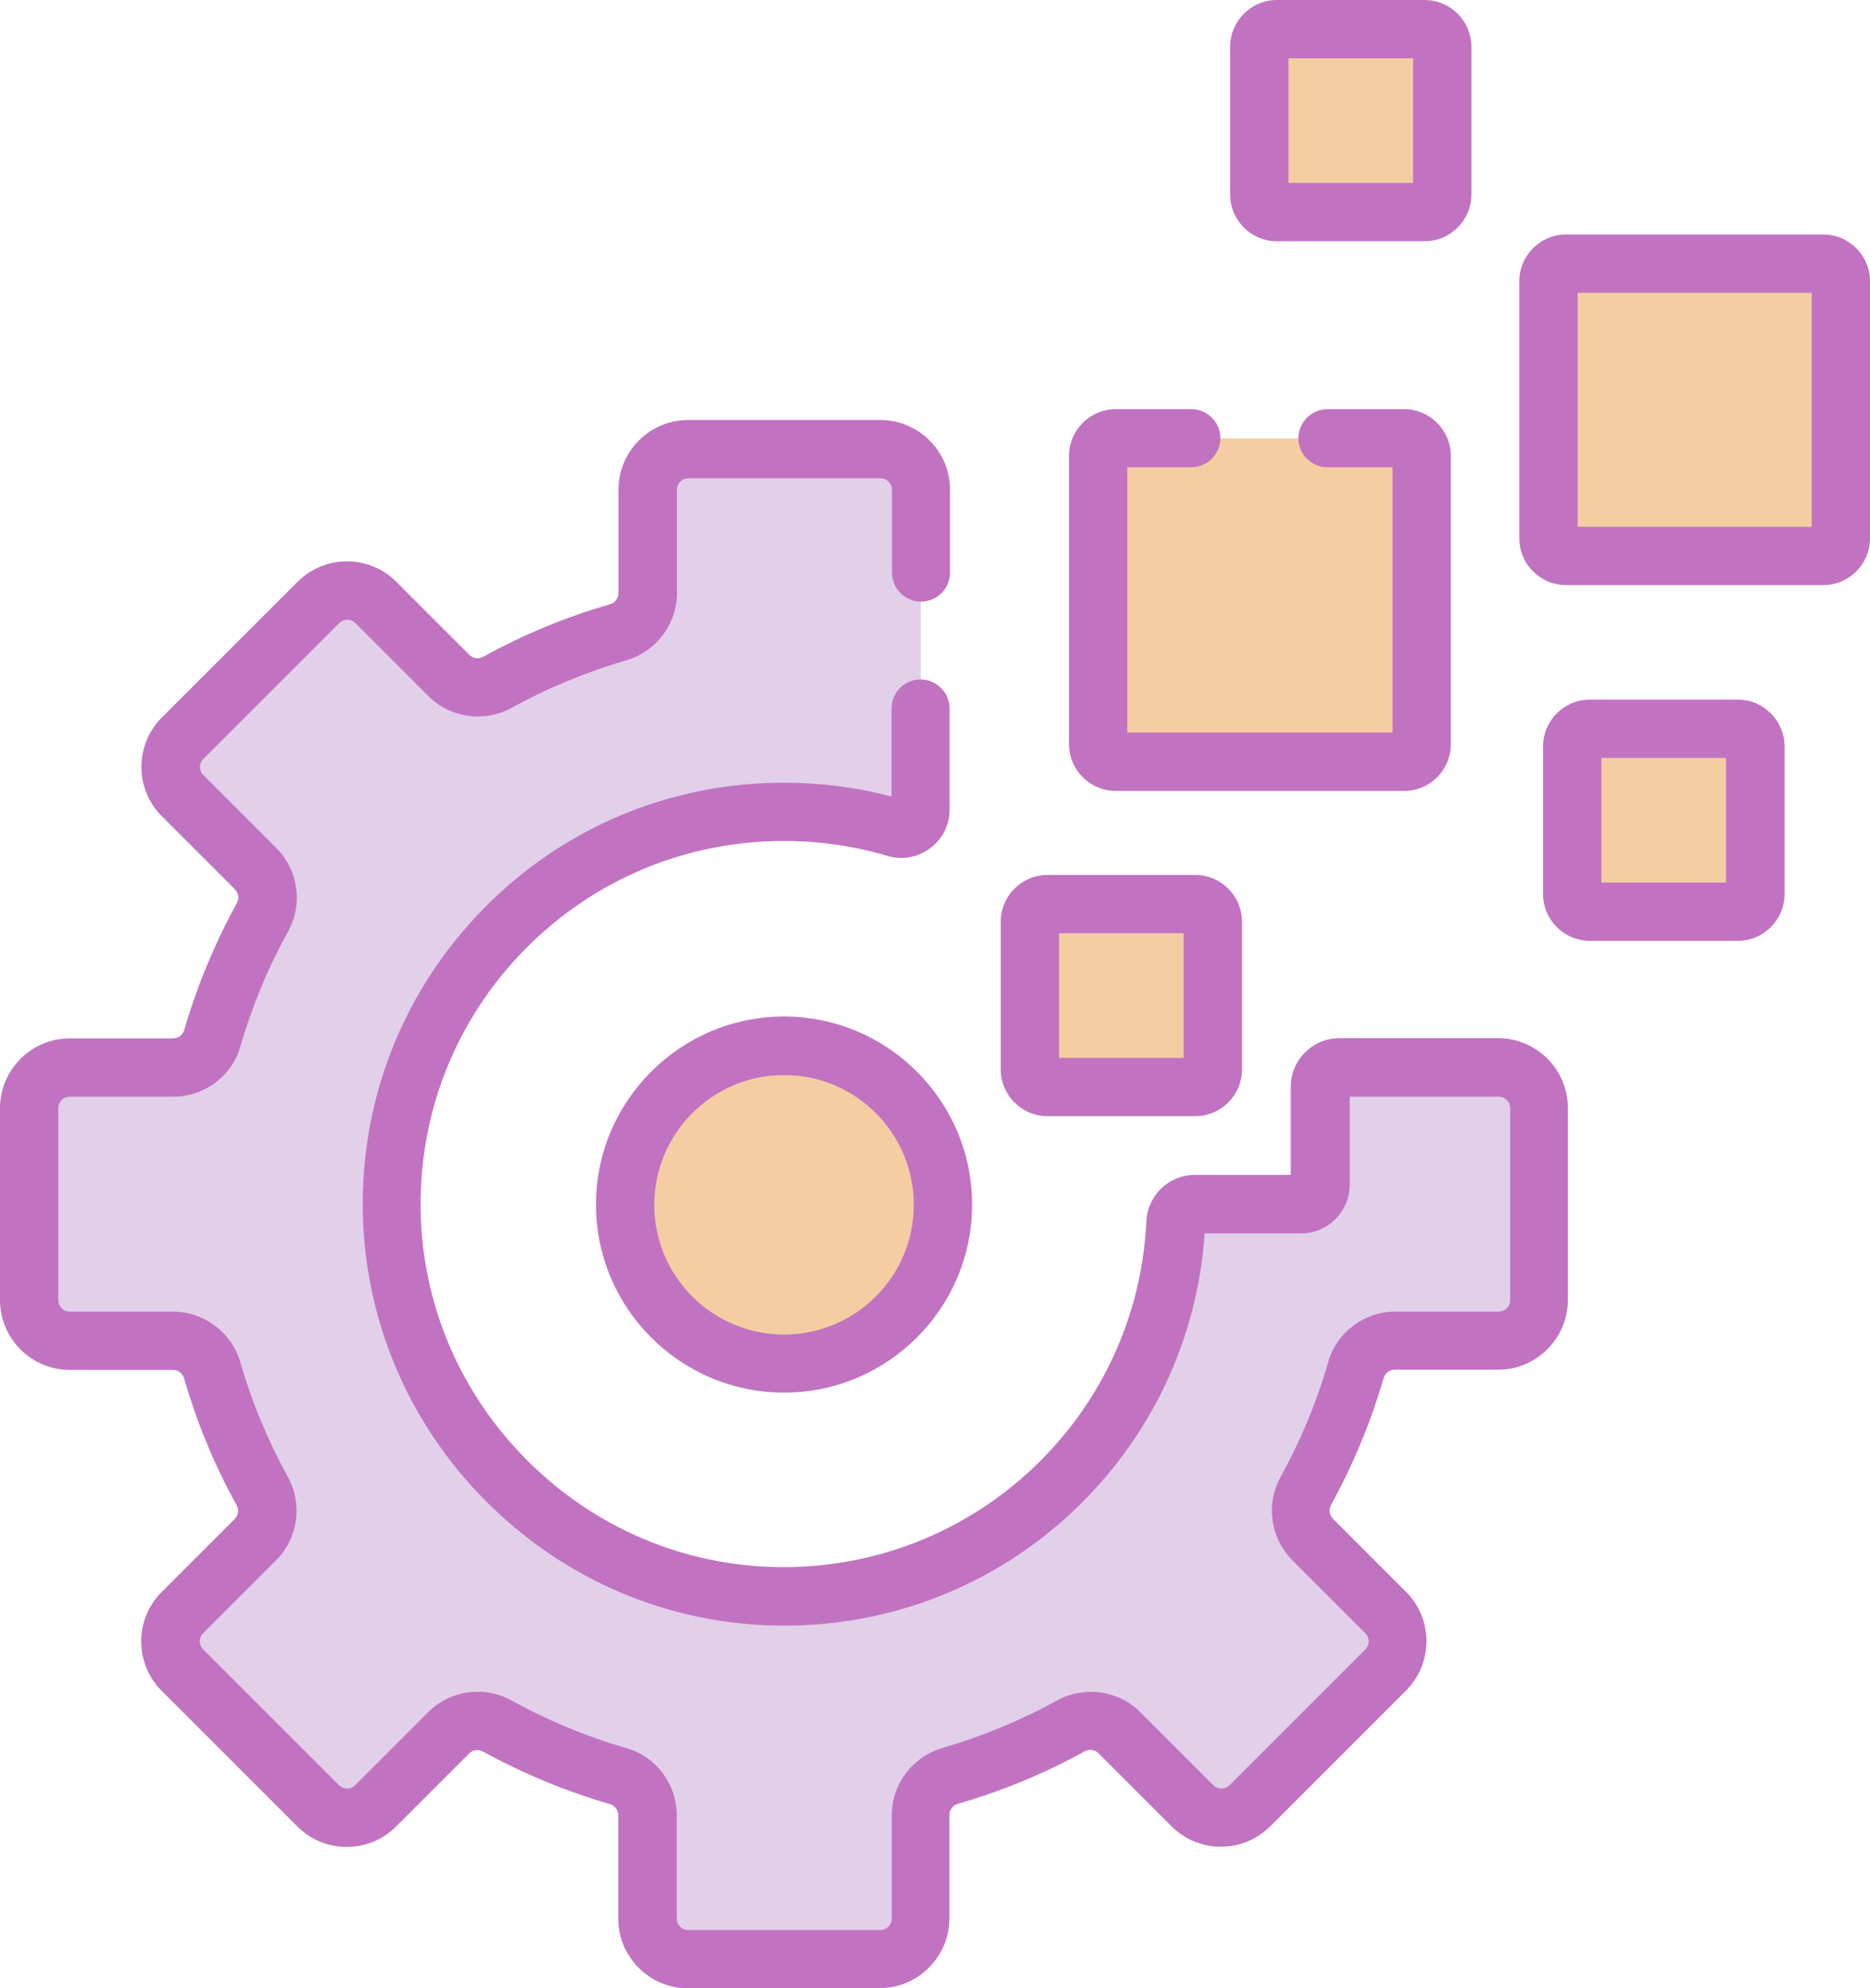
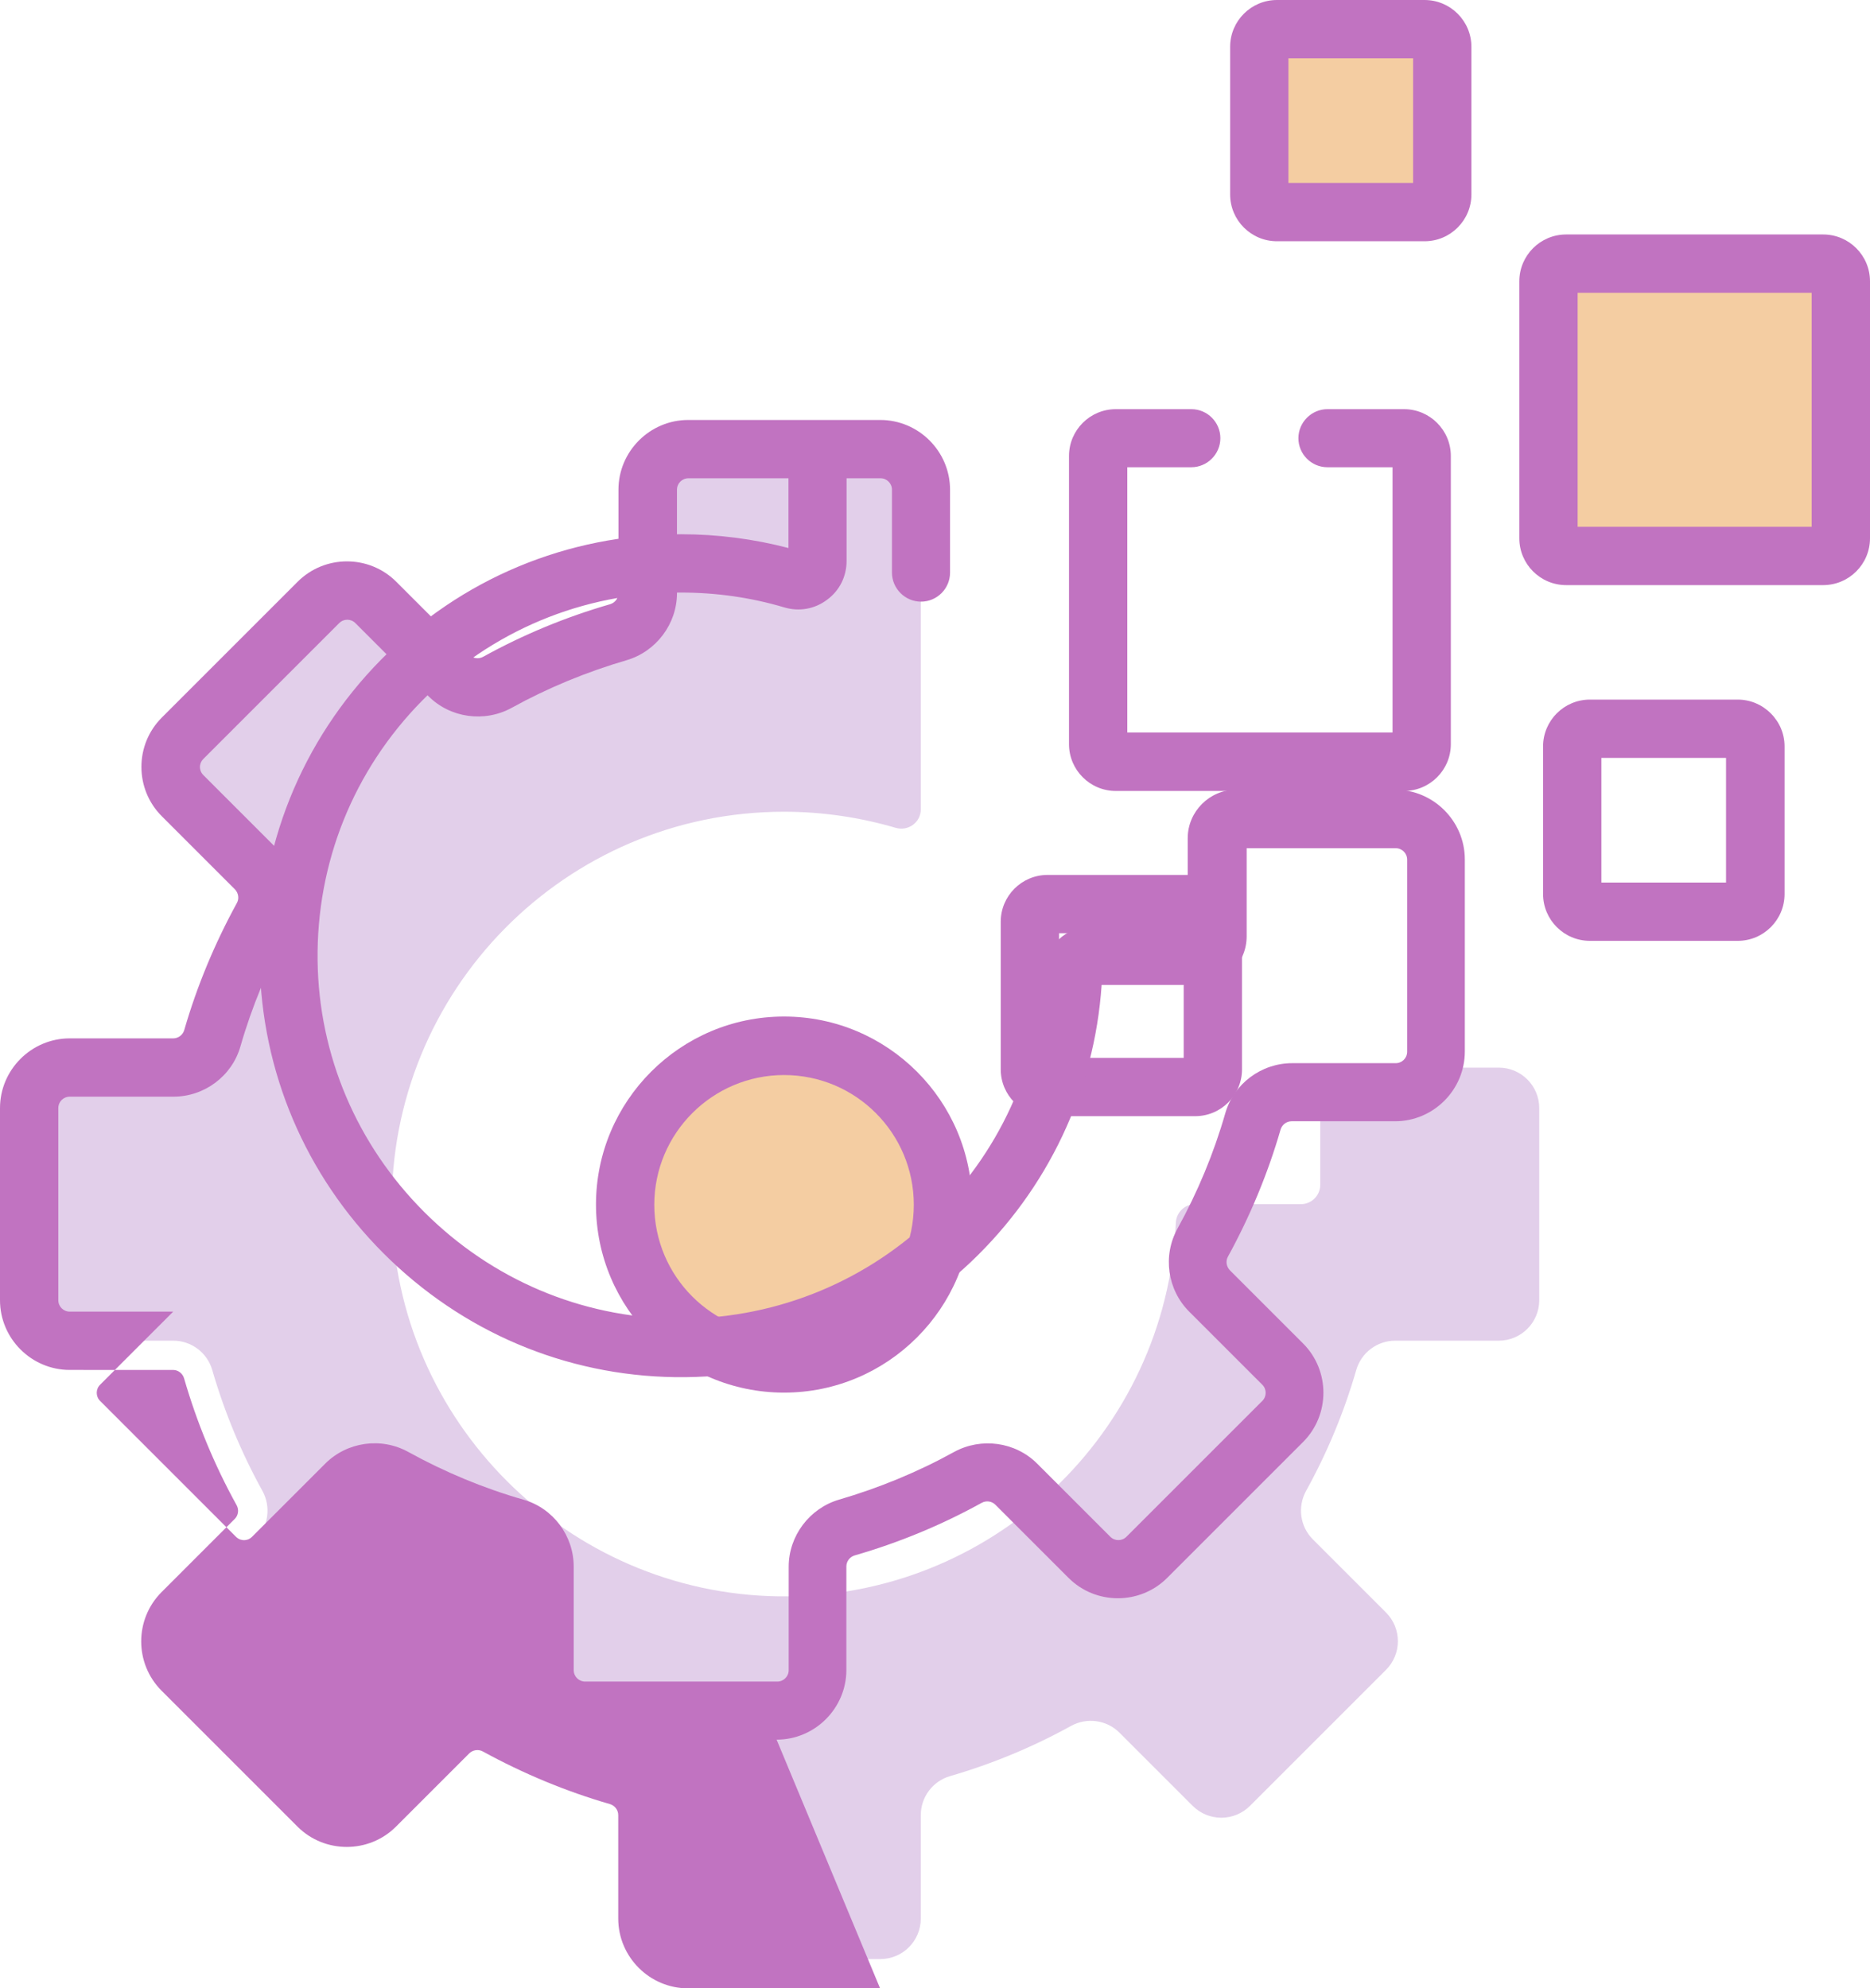
<svg xmlns="http://www.w3.org/2000/svg" id="Layer_2" data-name="Layer 2" viewBox="0 0 88.2 93.79">
  <defs>
    <style>
      .cls-1 {
        fill: #c173c1;
      }

      .cls-2 {
        fill: #e2cfea;
      }

      .cls-3 {
        fill: #f4cda2;
      }
    </style>
  </defs>
  <g id="Layer_1-2" data-name="Layer 1">
    <g>
      <g>
        <path class="cls-2" d="M15.54,57.01s8.01-21.66,7.95-21.68-.78-2.91-.78-2.91c-.56.05-1.13-.14-1.54-.55l-3.45-3.45c-.75-.75-1.96-.75-2.71,0l-6.41,6.41c-.75.75-.75,1.96,0,2.71l3.45,3.45c.6.6.73,1.53.32,2.28-.99,1.79-1.79,3.7-2.37,5.71-.24.82-.99,1.38-1.84,1.38H3.29c-1.06,0-1.91.86-1.91,1.91v9.06c0,1.06.86,1.91,1.91,1.91h4.88c.85,0,1.6.56,1.84,1.38.58,2,1.38,3.92,2.37,5.71.41.75.28,1.68-.32,2.28l-3.45,3.45c-.75.75-.75,1.96,0,2.71l6.41,6.41c.75.75,1.96.75,2.71,0l3.45-3.45c.41-.41.96-.6,1.51-.55l.81-4.7-7.95-19.47Z" />
        <path class="cls-2" d="M70.67,50.36h-7.49c-.5,0-.91.41-.91.91v4.62c0,.5-.41.91-.91.91h-4.99c-.49,0-.89.39-.91.88-.46,9.9-8.7,17.76-18.74,17.62-9.97-.14-18.1-8.27-18.24-18.24-.14-10.34,8.19-18.77,18.5-18.77,1.83,0,3.6.27,5.27.76.59.17,1.18-.26,1.18-.87v-15.08c0-1.06-.86-1.91-1.91-1.91h-9.06c-1.06,0-1.91.86-1.91,1.91v4.88c0,.85-.56,1.6-1.38,1.84-2,.58-3.92,1.38-5.71,2.37-.23.13-.49.21-.74.23-5.54,6.61-8.88,15.12-8.88,24.4s3.33,17.76,8.85,24.36h0c.26.02.53.1.77.23,1.79.99,3.7,1.79,5.71,2.37.82.24,1.38.99,1.38,1.84v4.88c0,1.06.86,1.91,1.91,1.91h9.06c1.06,0,1.91-.86,1.91-1.91v-4.88c0-.85.56-1.6,1.38-1.84,2-.58,3.92-1.38,5.71-2.37.75-.41,1.68-.28,2.28.32l3.45,3.45c.75.75,1.96.75,2.71,0l6.41-6.41c.75-.75.75-1.96,0-2.71l-3.45-3.45c-.6-.6-.73-1.53-.32-2.28.99-1.79,1.79-3.7,2.37-5.71.24-.82.99-1.38,1.84-1.38h4.88c1.06,0,1.91-.86,1.91-1.91v-9.06c0-1.06-.86-1.91-1.91-1.91Z" />
-         <path class="cls-3" d="M56.37,42.64h-6.96c-.46,0-.83.37-.83.83v6.96c0,.46.37.83.83.83h6.96c.46,0,.83-.37.83-.83v-6.96c0-.46-.37-.83-.83-.83Z" />
        <path class="cls-3" d="M67.19,1.37h-6.96c-.46,0-.83.37-.83.83v6.96c0,.46.37.83.83.83h6.96c.46,0,.83-.37.83-.83V2.21c0-.46-.37-.83-.83-.83Z" />
-         <path class="cls-3" d="M81.95,34.37h-6.97c-.46,0-.83.37-.83.83v6.96c0,.46.37.83.83.83h6.96c.46,0,.83-.37.83-.83v-6.96c0-.46-.37-.83-.83-.83Z" />
        <path class="cls-3" d="M85.99,12.44h-12.12c-.46,0-.83.37-.83.83v12.12c0,.46.37.83.83.83h12.12c.46,0,.83-.37.83-.83v-12.12c0-.46-.37-.83-.83-.83Z" />
-         <path class="cls-3" d="M66.22,20.68h-13.59c-.46,0-.83.37-.83.83v13.59c0,.46.37.83.83.83h13.59c.46,0,.83-.37.83-.83v-13.59c0-.46-.37-.83-.83-.83Z" />
        <path class="cls-3" d="M36.98,49.33c-4.13,0-7.49,3.36-7.49,7.49s3.36,7.49,7.49,7.49,7.49-3.36,7.49-7.49-3.36-7.49-7.49-7.49Z" />
      </g>
      <g>
        <path class="cls-1" d="M56.37,52.65h-6.96c-1.22,0-2.21-.99-2.21-2.21v-6.96c0-1.22.99-2.21,2.21-2.21h6.96c1.22,0,2.21.99,2.21,2.21v6.96c0,1.22-.99,2.21-2.21,2.21ZM49.95,49.9h5.88v-5.88h-5.88v5.88ZM56.37,44.01h0,0Z" />
        <path class="cls-1" d="M67.19,11.38h-6.96c-1.22,0-2.21-.99-2.21-2.21V2.21c0-1.22.99-2.21,2.21-2.21h6.96c1.22,0,2.21.99,2.21,2.21v6.96c0,1.22-.99,2.21-2.21,2.21ZM60.77,8.63h5.88V2.75h-5.88v5.88ZM67.19,2.75h0,0Z" />
        <path class="cls-1" d="M81.95,44.38h-6.96c-1.22,0-2.21-.99-2.21-2.21v-6.96c0-1.22.99-2.21,2.21-2.21h6.97c.59,0,1.14.23,1.56.65.42.42.65.97.65,1.56v6.96c0,1.22-.99,2.21-2.21,2.21ZM75.53,41.63h5.88v-5.88h-5.88v5.88ZM81.95,35.75h0,0Z" />
        <path class="cls-1" d="M85.99,27.6h-12.12c-1.22,0-2.21-.99-2.21-2.21v-12.12c0-1.22.99-2.21,2.21-2.21h12.12c1.22,0,2.21.99,2.21,2.21v12.12c0,1.22-.99,2.21-2.21,2.21ZM74.41,24.85h11.04v-11.04h-11.04v11.04ZM85.99,13.81h0,0Z" />
        <path class="cls-1" d="M36.98,65.69c-4.89,0-8.87-3.98-8.87-8.87s3.98-8.87,8.87-8.87,8.87,3.98,8.87,8.87-3.98,8.87-8.87,8.87ZM36.98,50.71c-3.37,0-6.12,2.74-6.12,6.12s2.74,6.12,6.12,6.12,6.12-2.74,6.12-6.12-2.74-6.12-6.12-6.12Z" />
        <path class="cls-1" d="M66.22,37.31h-13.59c-1.22,0-2.21-.99-2.21-2.21v-13.59c0-1.22.99-2.21,2.21-2.21h3.56c.76,0,1.37.62,1.37,1.37s-.62,1.37-1.37,1.37h-3.02v12.51h12.51v-12.51h-3.07c-.76,0-1.37-.62-1.37-1.37s.62-1.37,1.37-1.37h3.61c1.22,0,2.21.99,2.21,2.21v13.59c0,1.22-.99,2.21-2.21,2.21Z" />
-         <path class="cls-1" d="M41.51,93.79h-9.06c-1.81,0-3.29-1.48-3.29-3.29v-4.88c0-.24-.16-.45-.39-.52-2.08-.6-4.09-1.44-5.99-2.48-.21-.12-.48-.08-.65.09l-3.45,3.45c-1.28,1.28-3.37,1.28-4.65,0l-6.41-6.41c-1.28-1.28-1.28-3.37,0-4.65l3.45-3.45c.17-.17.21-.43.09-.65-1.05-1.9-1.88-3.91-2.48-5.99-.07-.23-.28-.39-.52-.39H3.29c-1.81,0-3.29-1.48-3.29-3.29v-9.06c0-1.81,1.48-3.29,3.29-3.29h4.88c.24,0,.45-.16.52-.39.6-2.08,1.44-4.09,2.48-5.99.12-.21.08-.47-.09-.65l-3.45-3.45c-1.28-1.28-1.28-3.37,0-4.65l6.41-6.41c1.28-1.28,3.37-1.28,4.65,0l3.45,3.45c.17.17.43.21.65.09,1.9-1.05,3.91-1.88,5.99-2.48.23-.07.39-.28.39-.52v-4.88c0-1.81,1.48-3.29,3.29-3.29h9.06c1.81,0,3.29,1.48,3.29,3.29v3.91c0,.76-.62,1.37-1.37,1.37s-1.37-.62-1.37-1.37v-3.91c0-.3-.24-.54-.54-.54h-9.06c-.3,0-.54.24-.54.54v4.88c0,1.45-.98,2.75-2.37,3.16-1.88.55-3.71,1.3-5.43,2.25-1.28.7-2.89.48-3.92-.55l-3.45-3.45c-.21-.21-.55-.21-.76,0l-6.41,6.41c-.14.14-.16.3-.16.38s.02.24.16.38l3.45,3.45c1.03,1.03,1.26,2.64.55,3.92-.95,1.72-1.71,3.55-2.25,5.43-.4,1.4-1.7,2.37-3.16,2.37H3.29c-.3,0-.54.24-.54.54v9.06c0,.3.24.54.54.54h4.88c1.45,0,2.75.98,3.16,2.37.54,1.88,1.3,3.71,2.25,5.43.7,1.28.48,2.89-.55,3.92l-3.45,3.45c-.21.21-.21.55,0,.76l6.41,6.41c.14.14.3.16.38.16s.24-.02.38-.16l3.45-3.45c1.03-1.03,2.64-1.26,3.92-.55,1.72.95,3.55,1.71,5.43,2.25,1.4.4,2.37,1.7,2.37,3.16v4.88c0,.3.24.54.54.54h9.06c.3,0,.54-.24.54-.54v-4.88c0-1.45.98-2.75,2.37-3.16,1.88-.55,3.71-1.3,5.43-2.25,1.28-.7,2.89-.48,3.92.55l3.45,3.45c.21.21.55.21.76,0l6.41-6.41c.21-.21.21-.55,0-.76l-3.45-3.45c-1.03-1.03-1.26-2.64-.55-3.92.95-1.72,1.71-3.55,2.25-5.43.4-1.4,1.7-2.37,3.16-2.37h4.88c.3,0,.54-.24.54-.54v-9.06c0-.3-.24-.54-.54-.54h-7.03v4.16c0,1.26-1.03,2.29-2.29,2.29h-4.55c-.34,4.99-2.53,9.62-6.18,13.08-3.78,3.57-8.72,5.49-13.93,5.42-5.18-.07-10.06-2.14-13.76-5.84-3.69-3.69-5.76-8.58-5.84-13.76-.07-5.36,1.96-10.42,5.72-14.24,3.76-3.82,8.79-5.92,14.15-5.92,1.72,0,3.42.22,5.07.65v-4.15c0-.76.62-1.37,1.37-1.37s1.37.62,1.37,1.37v4.76c0,.73-.33,1.4-.92,1.83-.58.44-1.32.57-2.02.36-1.58-.47-3.22-.7-4.88-.7-4.62,0-8.95,1.81-12.2,5.1-3.24,3.29-4.99,7.65-4.93,12.27.06,4.46,1.85,8.67,5.03,11.85,3.18,3.18,7.39,4.97,11.85,5.03,4.48.06,8.75-1.6,12-4.67,3.24-3.06,5.14-7.2,5.35-11.64.06-1.23,1.06-2.19,2.28-2.19h4.53v-4.16c0-1.26,1.03-2.29,2.29-2.29h7.49c1.81,0,3.29,1.48,3.29,3.29v9.06c0,1.81-1.48,3.29-3.29,3.29h-4.88c-.24,0-.45.16-.52.39-.6,2.08-1.44,4.09-2.48,5.99-.12.21-.08.47.09.65l3.45,3.45c1.28,1.28,1.28,3.37,0,4.65l-6.41,6.41c-1.28,1.28-3.37,1.28-4.65,0l-3.45-3.45c-.17-.17-.43-.21-.65-.09-1.9,1.05-3.91,1.88-5.99,2.48-.23.07-.39.28-.39.52v4.88c0,1.81-1.48,3.29-3.29,3.29Z" />
+         <path class="cls-1" d="M41.51,93.79h-9.06c-1.81,0-3.29-1.48-3.29-3.29v-4.88c0-.24-.16-.45-.39-.52-2.08-.6-4.09-1.44-5.99-2.48-.21-.12-.48-.08-.65.09l-3.45,3.45c-1.28,1.28-3.37,1.28-4.65,0l-6.41-6.41c-1.28-1.28-1.28-3.37,0-4.65l3.45-3.45c.17-.17.21-.43.09-.65-1.05-1.9-1.88-3.91-2.48-5.99-.07-.23-.28-.39-.52-.39H3.29c-1.81,0-3.29-1.48-3.29-3.29v-9.06c0-1.81,1.48-3.29,3.29-3.29h4.88c.24,0,.45-.16.52-.39.6-2.08,1.44-4.09,2.48-5.99.12-.21.08-.47-.09-.65l-3.45-3.45c-1.28-1.28-1.28-3.37,0-4.65l6.41-6.41c1.28-1.28,3.37-1.28,4.65,0l3.45,3.45c.17.17.43.21.65.09,1.9-1.05,3.91-1.88,5.99-2.48.23-.07.39-.28.39-.52v-4.88c0-1.81,1.48-3.29,3.29-3.29h9.06c1.81,0,3.29,1.48,3.29,3.29v3.91c0,.76-.62,1.37-1.37,1.37s-1.37-.62-1.37-1.37v-3.91c0-.3-.24-.54-.54-.54h-9.06c-.3,0-.54.24-.54.54v4.88c0,1.45-.98,2.75-2.37,3.16-1.88.55-3.71,1.3-5.43,2.25-1.28.7-2.89.48-3.92-.55l-3.45-3.45c-.21-.21-.55-.21-.76,0l-6.41,6.41c-.14.14-.16.3-.16.38s.02.24.16.38l3.45,3.45c1.03,1.03,1.26,2.64.55,3.92-.95,1.72-1.71,3.55-2.25,5.43-.4,1.4-1.7,2.37-3.16,2.37H3.29c-.3,0-.54.24-.54.54v9.06c0,.3.24.54.54.54h4.88l-3.45,3.45c-.21.21-.21.55,0,.76l6.41,6.41c.14.14.3.16.38.16s.24-.02.38-.16l3.45-3.45c1.03-1.03,2.64-1.26,3.92-.55,1.72.95,3.55,1.71,5.43,2.25,1.4.4,2.37,1.7,2.37,3.16v4.88c0,.3.24.54.54.54h9.06c.3,0,.54-.24.54-.54v-4.88c0-1.45.98-2.75,2.37-3.16,1.88-.55,3.71-1.3,5.43-2.25,1.28-.7,2.89-.48,3.92.55l3.45,3.45c.21.21.55.21.76,0l6.41-6.41c.21-.21.21-.55,0-.76l-3.45-3.45c-1.03-1.03-1.26-2.64-.55-3.92.95-1.72,1.71-3.55,2.25-5.43.4-1.4,1.7-2.37,3.16-2.37h4.88c.3,0,.54-.24.54-.54v-9.06c0-.3-.24-.54-.54-.54h-7.03v4.16c0,1.26-1.03,2.29-2.29,2.29h-4.55c-.34,4.99-2.53,9.62-6.18,13.08-3.78,3.57-8.72,5.49-13.93,5.42-5.18-.07-10.06-2.14-13.76-5.84-3.69-3.69-5.76-8.58-5.84-13.76-.07-5.36,1.96-10.42,5.72-14.24,3.76-3.82,8.79-5.92,14.15-5.92,1.72,0,3.42.22,5.07.65v-4.15c0-.76.62-1.37,1.37-1.37s1.37.62,1.37,1.37v4.76c0,.73-.33,1.4-.92,1.83-.58.44-1.32.57-2.02.36-1.58-.47-3.22-.7-4.88-.7-4.62,0-8.95,1.81-12.2,5.1-3.24,3.29-4.99,7.65-4.93,12.27.06,4.46,1.85,8.67,5.03,11.85,3.18,3.18,7.39,4.97,11.85,5.03,4.48.06,8.75-1.6,12-4.67,3.24-3.06,5.14-7.2,5.35-11.64.06-1.23,1.06-2.19,2.28-2.19h4.53v-4.16c0-1.26,1.03-2.29,2.29-2.29h7.49c1.81,0,3.29,1.48,3.29,3.29v9.06c0,1.81-1.48,3.29-3.29,3.29h-4.88c-.24,0-.45.16-.52.39-.6,2.08-1.44,4.09-2.48,5.99-.12.21-.08.47.09.65l3.45,3.45c1.28,1.28,1.28,3.37,0,4.65l-6.41,6.41c-1.28,1.28-3.37,1.28-4.65,0l-3.45-3.45c-.17-.17-.43-.21-.65-.09-1.9,1.05-3.91,1.88-5.99,2.48-.23.07-.39.28-.39.52v4.88c0,1.81-1.48,3.29-3.29,3.29Z" />
      </g>
    </g>
  </g>
</svg>